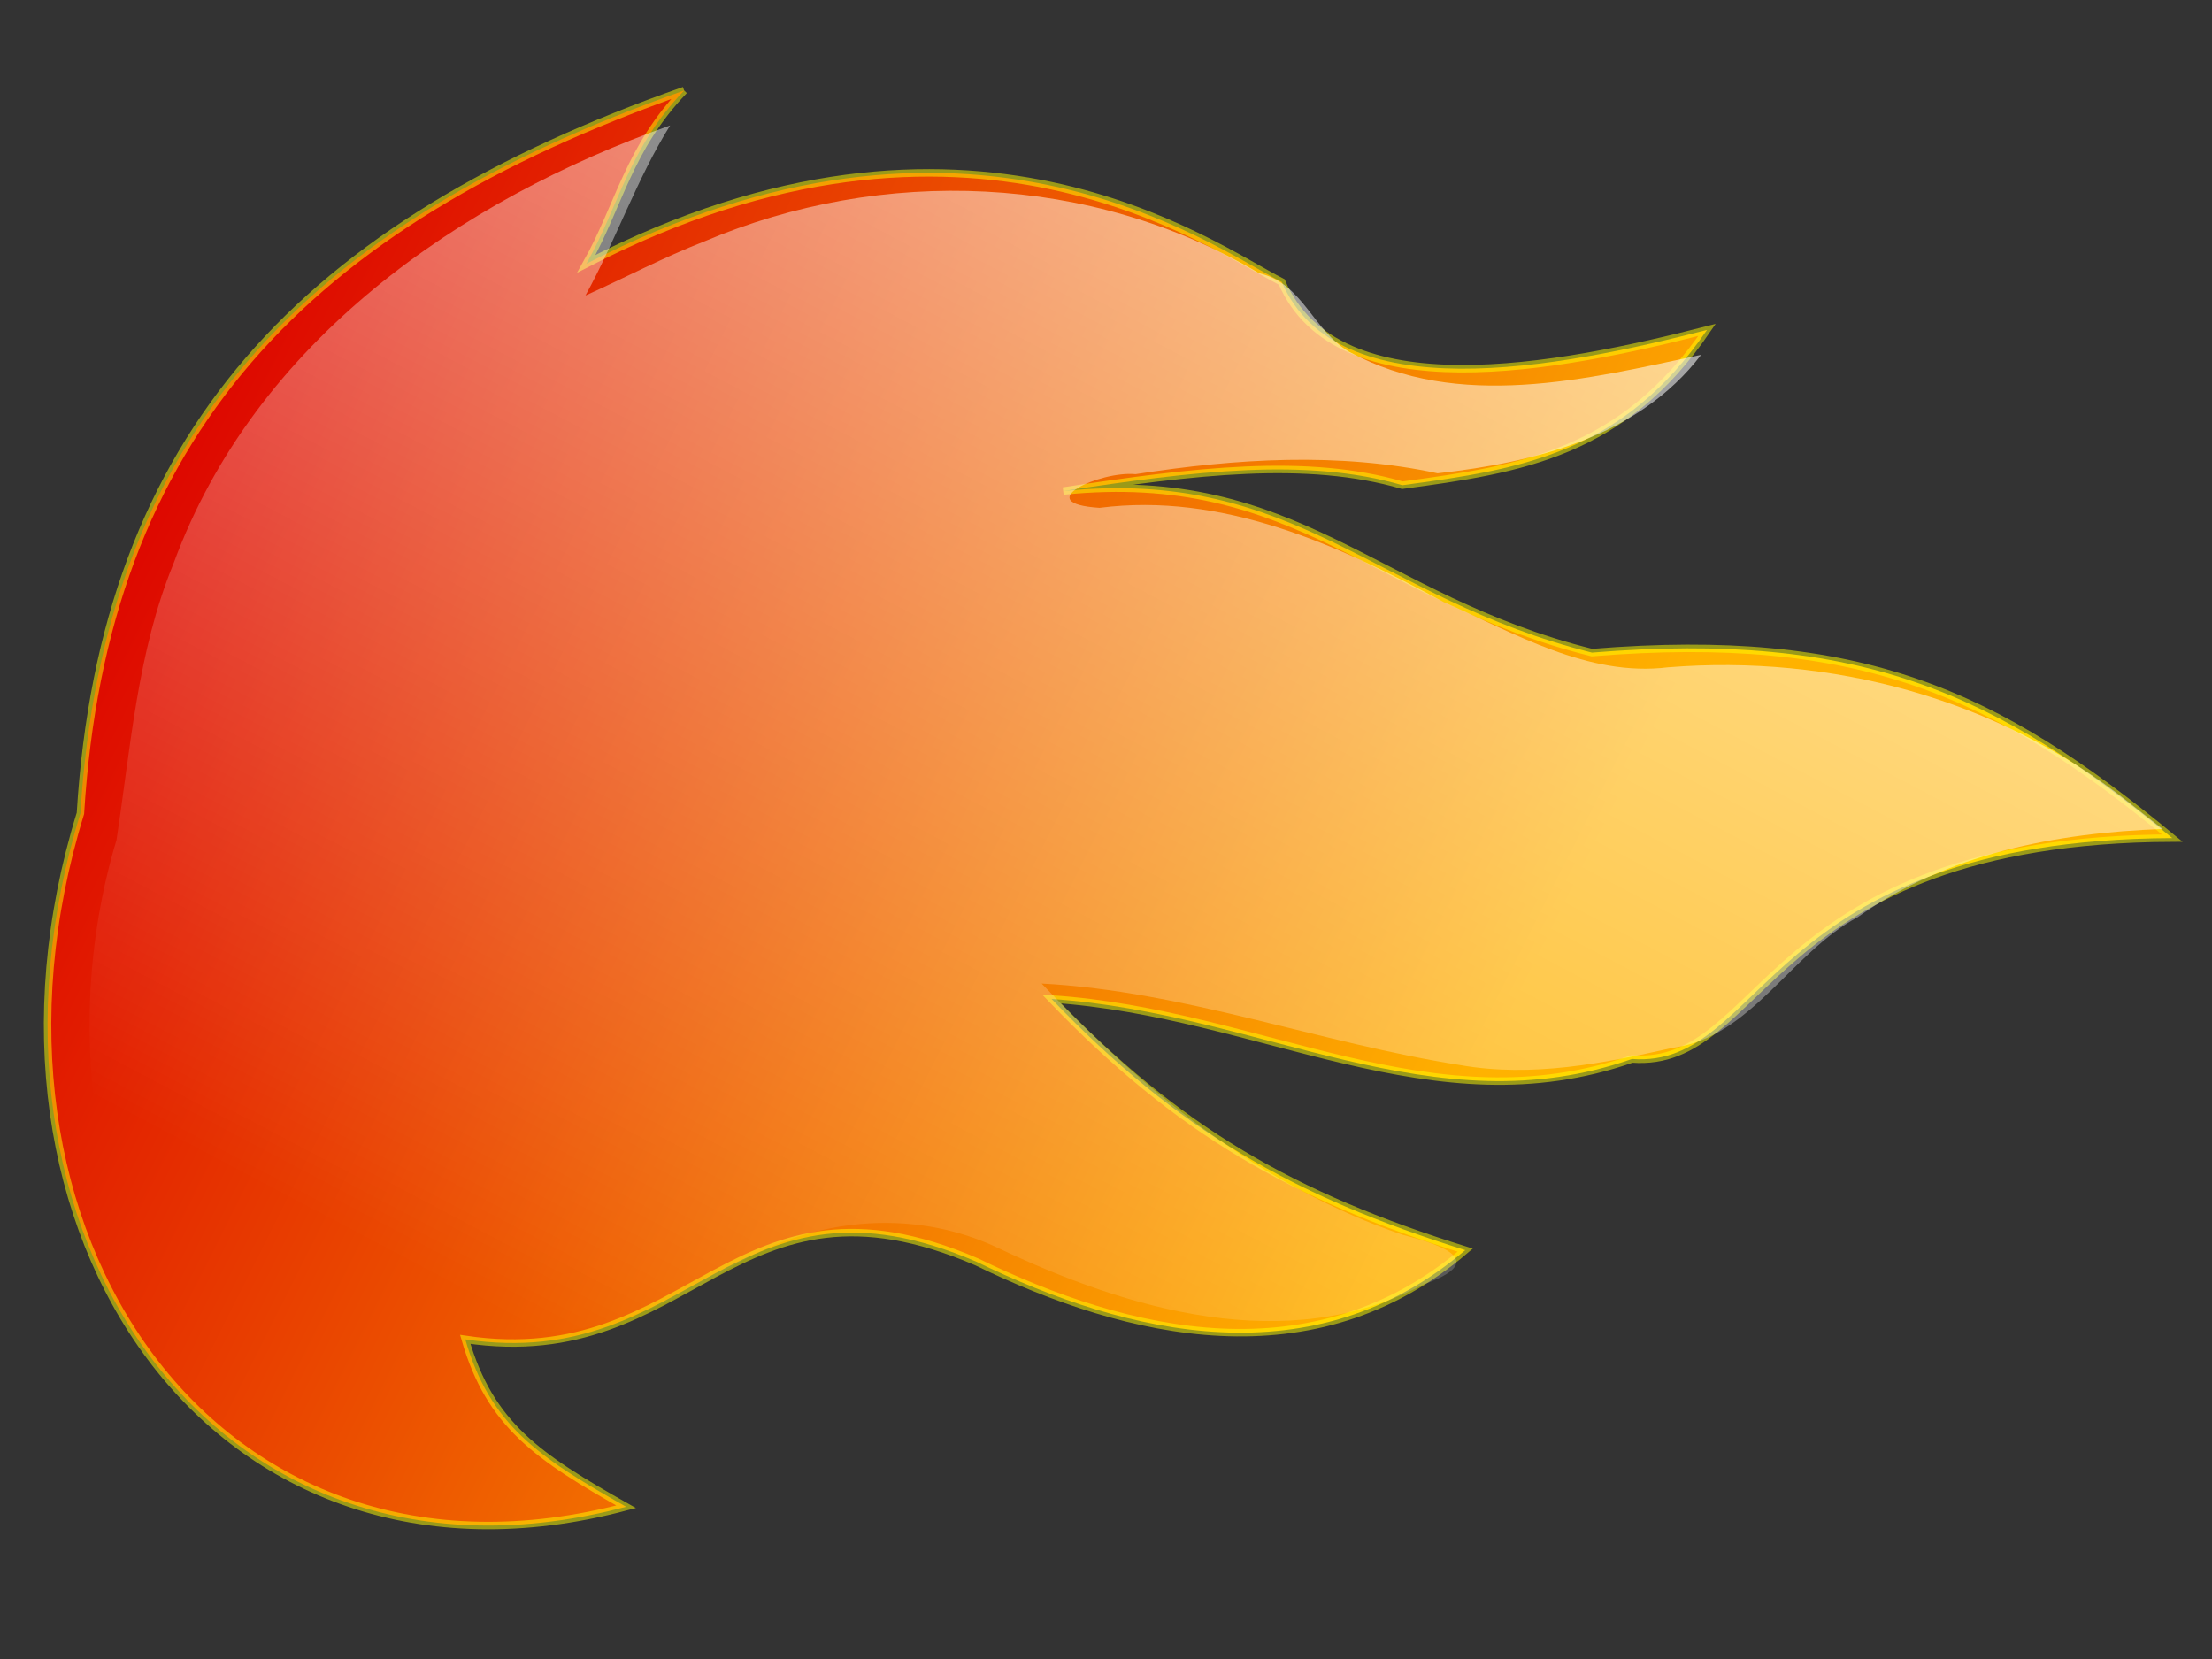
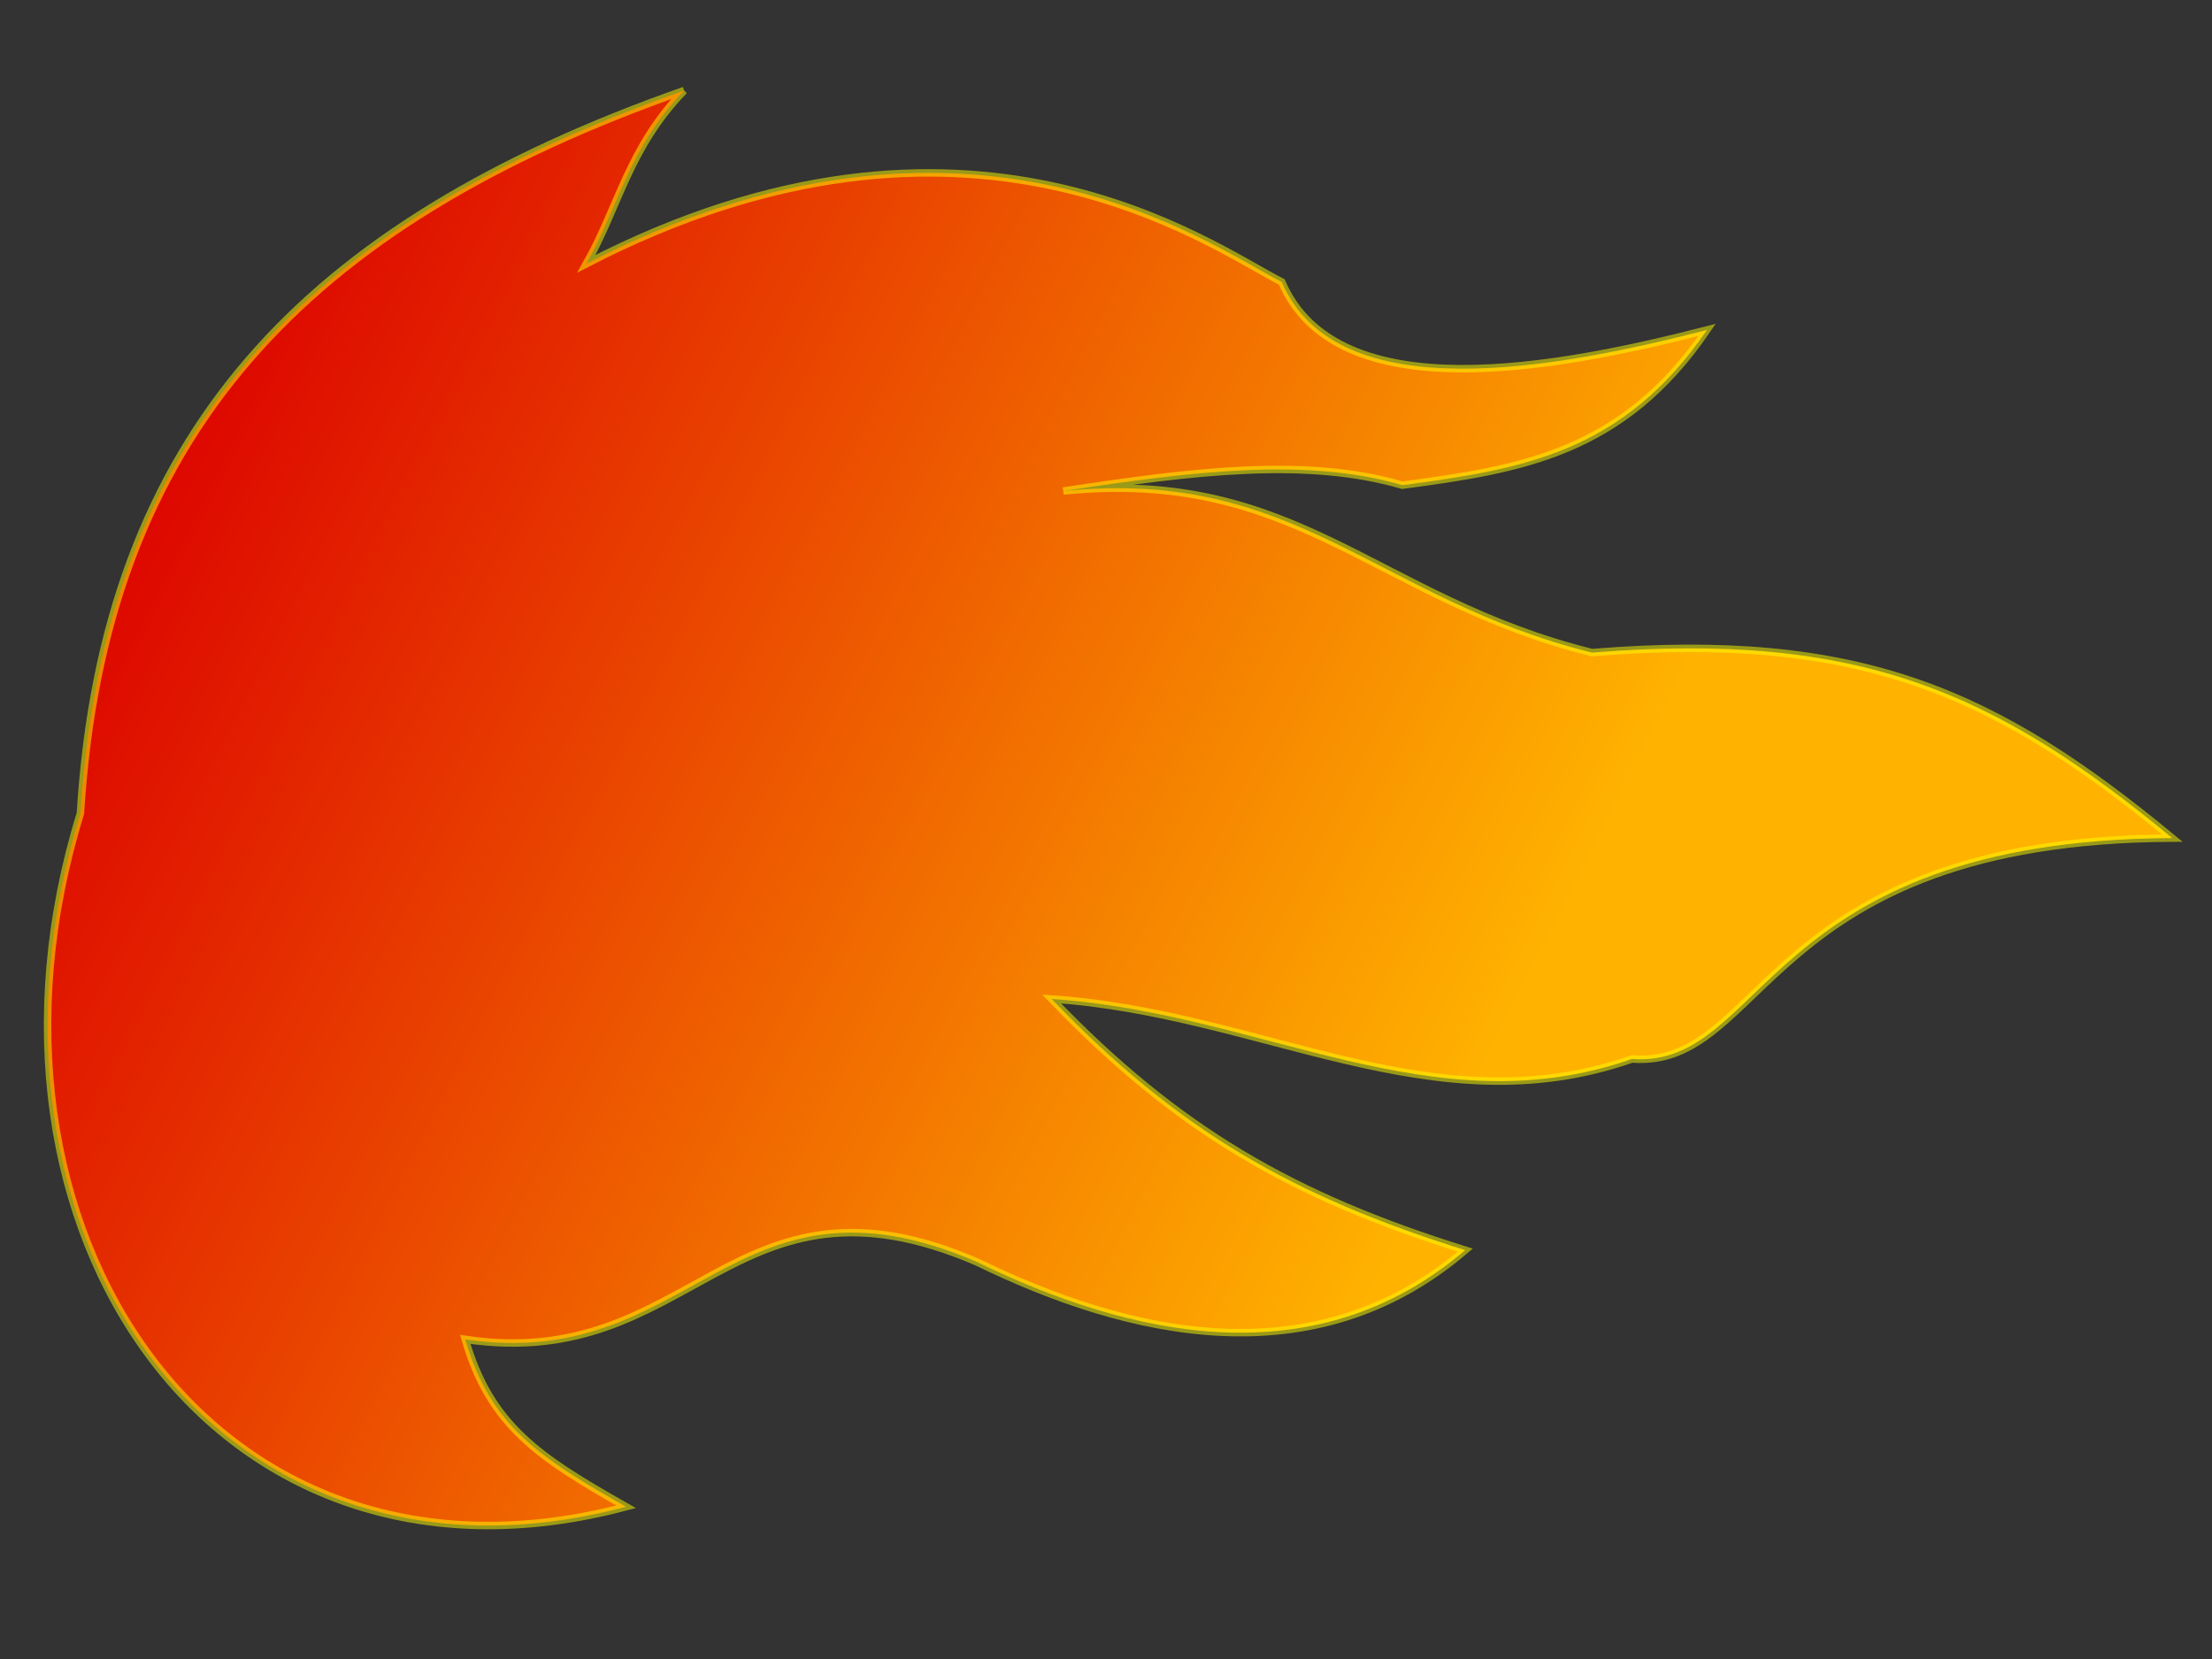
<svg xmlns="http://www.w3.org/2000/svg" xmlns:xlink="http://www.w3.org/1999/xlink" width="640" height="480">
  <rect width="100%" height="100%" fill="#333333" stroke="none" />
  <title>Clean Fire</title>
  <defs>
    <linearGradient id="linearGradient29186">
      <stop stop-color="#ffffff" offset="0" id="stop29187" />
      <stop stop-color="#ffffff" stop-opacity="0" offset="1" id="stop29188" />
    </linearGradient>
    <linearGradient id="linearGradient17250">
      <stop stop-color="#dc0000" offset="0" id="stop17251" />
      <stop stop-color="#ffb200" offset="1" id="stop17252" />
    </linearGradient>
    <linearGradient y2="0.359" x2="0.528" y1="1.281" x1="0.258" id="linearGradient4470" xlink:href="#linearGradient17250" />
    <linearGradient y2="0.125" x2="0.793" y1="0.867" x1="0.22" id="linearGradient4479" xlink:href="#linearGradient17250" />
    <linearGradient y2="0.991" x2="0.691" y1="0.022" x1="-0.564" id="linearGradient4498" xlink:href="#linearGradient29186" />
    <linearGradient y2="0.461" x2="0.5" y1="0.906" x1="0.708" id="linearGradient4512" xlink:href="#linearGradient17250" />
    <linearGradient y2="0.242" x2="0.452" y1="0.914" x1="0.214" id="linearGradient4515" xlink:href="#linearGradient17250" />
  </defs>
  <g>
    <title>Layer 1</title>
    <path fill="url(#linearGradient4515)" fill-rule="evenodd" stroke="yellow" stroke-width="2.156" stroke-miterlimit="4" stroke-opacity="0.504" id="path15991" d="m113.542,357.138c38.614,109.743 99.706,167.939 209.209,174.591c120.454,37.135 232.264,-38.798 200.564,-157.963c-14.408,25.496 -23.63,39.352 -48.411,46.556c9.797,-65.956 -53.023,-77.041 -22.478,-147.986c21.325,-43.787 34.004,-97.549 -3.457,-141.335c-15.561,49.884 -34.581,83.138 -72.619,119.719c4.034,-60.968 37.462,-110.298 17.291,-167.939c2.881,-38.798 -63.398,-37.69 -63.973,-156.3c-42.072,50.991 -59.939,90.344 -53.599,167.939c-15.561,62.631 -53.599,85.356 -46.684,152.974c-5.763,-37.69 -9.797,-70.391 -1.729,-98.102c-4.611,-34.365 -9.221,-63.74 -44.954,-88.127c10.95,42.677 23.63,106.97 -13.833,123.044c-10.374,20.507 -62.244,90.898 -5.187,201.195c-16.713,-9.423 -33.427,-12.194 -50.141,-28.268l0,0l0,-0z" transform="rotate(90.023 321.153,233.846) " />
-     <path fill="url(#linearGradient4498)" fill-rule="evenodd" stroke-width="2.156" stroke-miterlimit="4" stroke-opacity="0.504" id="path29198" d="m320.378,-52.554c-29.923,37.783 -42.613,86.033 -38.798,133.082c2.85,23.007 -9.869,44.426 -18.923,64.978c-16.651,30.636 -31.712,64.094 -27.16,99.492c-1.313,20.396 -10.736,-0.168 -9.744,-10.427c-4.512,-28.858 -6.442,-58.784 -0.287,-87.371c-3.102,-27.818 -10.43,-57.973 -34.316,-76.256c7.093,33.02 16.31,70.237 -0.811,101.785c-6.143,10.569 -19.883,13.459 -22.755,26.151c-28.825,48.56 -30.997,109.102 -9.112,160.512c4.554,11.709 10.495,22.887 15.651,34.362c-16.061,-8.819 -33.686,-14.804 -49.209,-24.472c21.502,60.549 62.388,120.115 126.931,143.678c25.382,10.392 53.061,12.32 79.877,16.423c58.777,17.646 131.718,6.051 170.496,-43.137c22.784,-28.458 29.114,-66.863 21.357,-101.549c-10.264,19.963 -28.048,36.141 -51.018,41.266c5.285,-25.629 -2.761,-51.276 -16.53,-73.198c-14.863,-23.391 -18.358,-52.959 -6.496,-78.231c17.997,-37.936 31.6,-83.842 10.64,-123.324c-6.486,-18.226 -11.052,-7.038 -14.338,5.872c-13.704,40.539 -41.376,75.025 -72.692,104.597c2.169,-41.358 17.173,-80.489 23.55,-121.144c3.641,-20.711 -0.542,-41.494 -5.05,-61.551c-3.069,-22.537 -27.493,-34.098 -37.798,-53.398c-18.364,-25.668 -24.472,-57.572 -25.544,-88.217c-2.64,3.359 -5.281,6.718 -7.921,10.077z" transform="rotate(90.023 325.823,237.262) " />
    <g id="svg_1" />
  </g>
</svg>